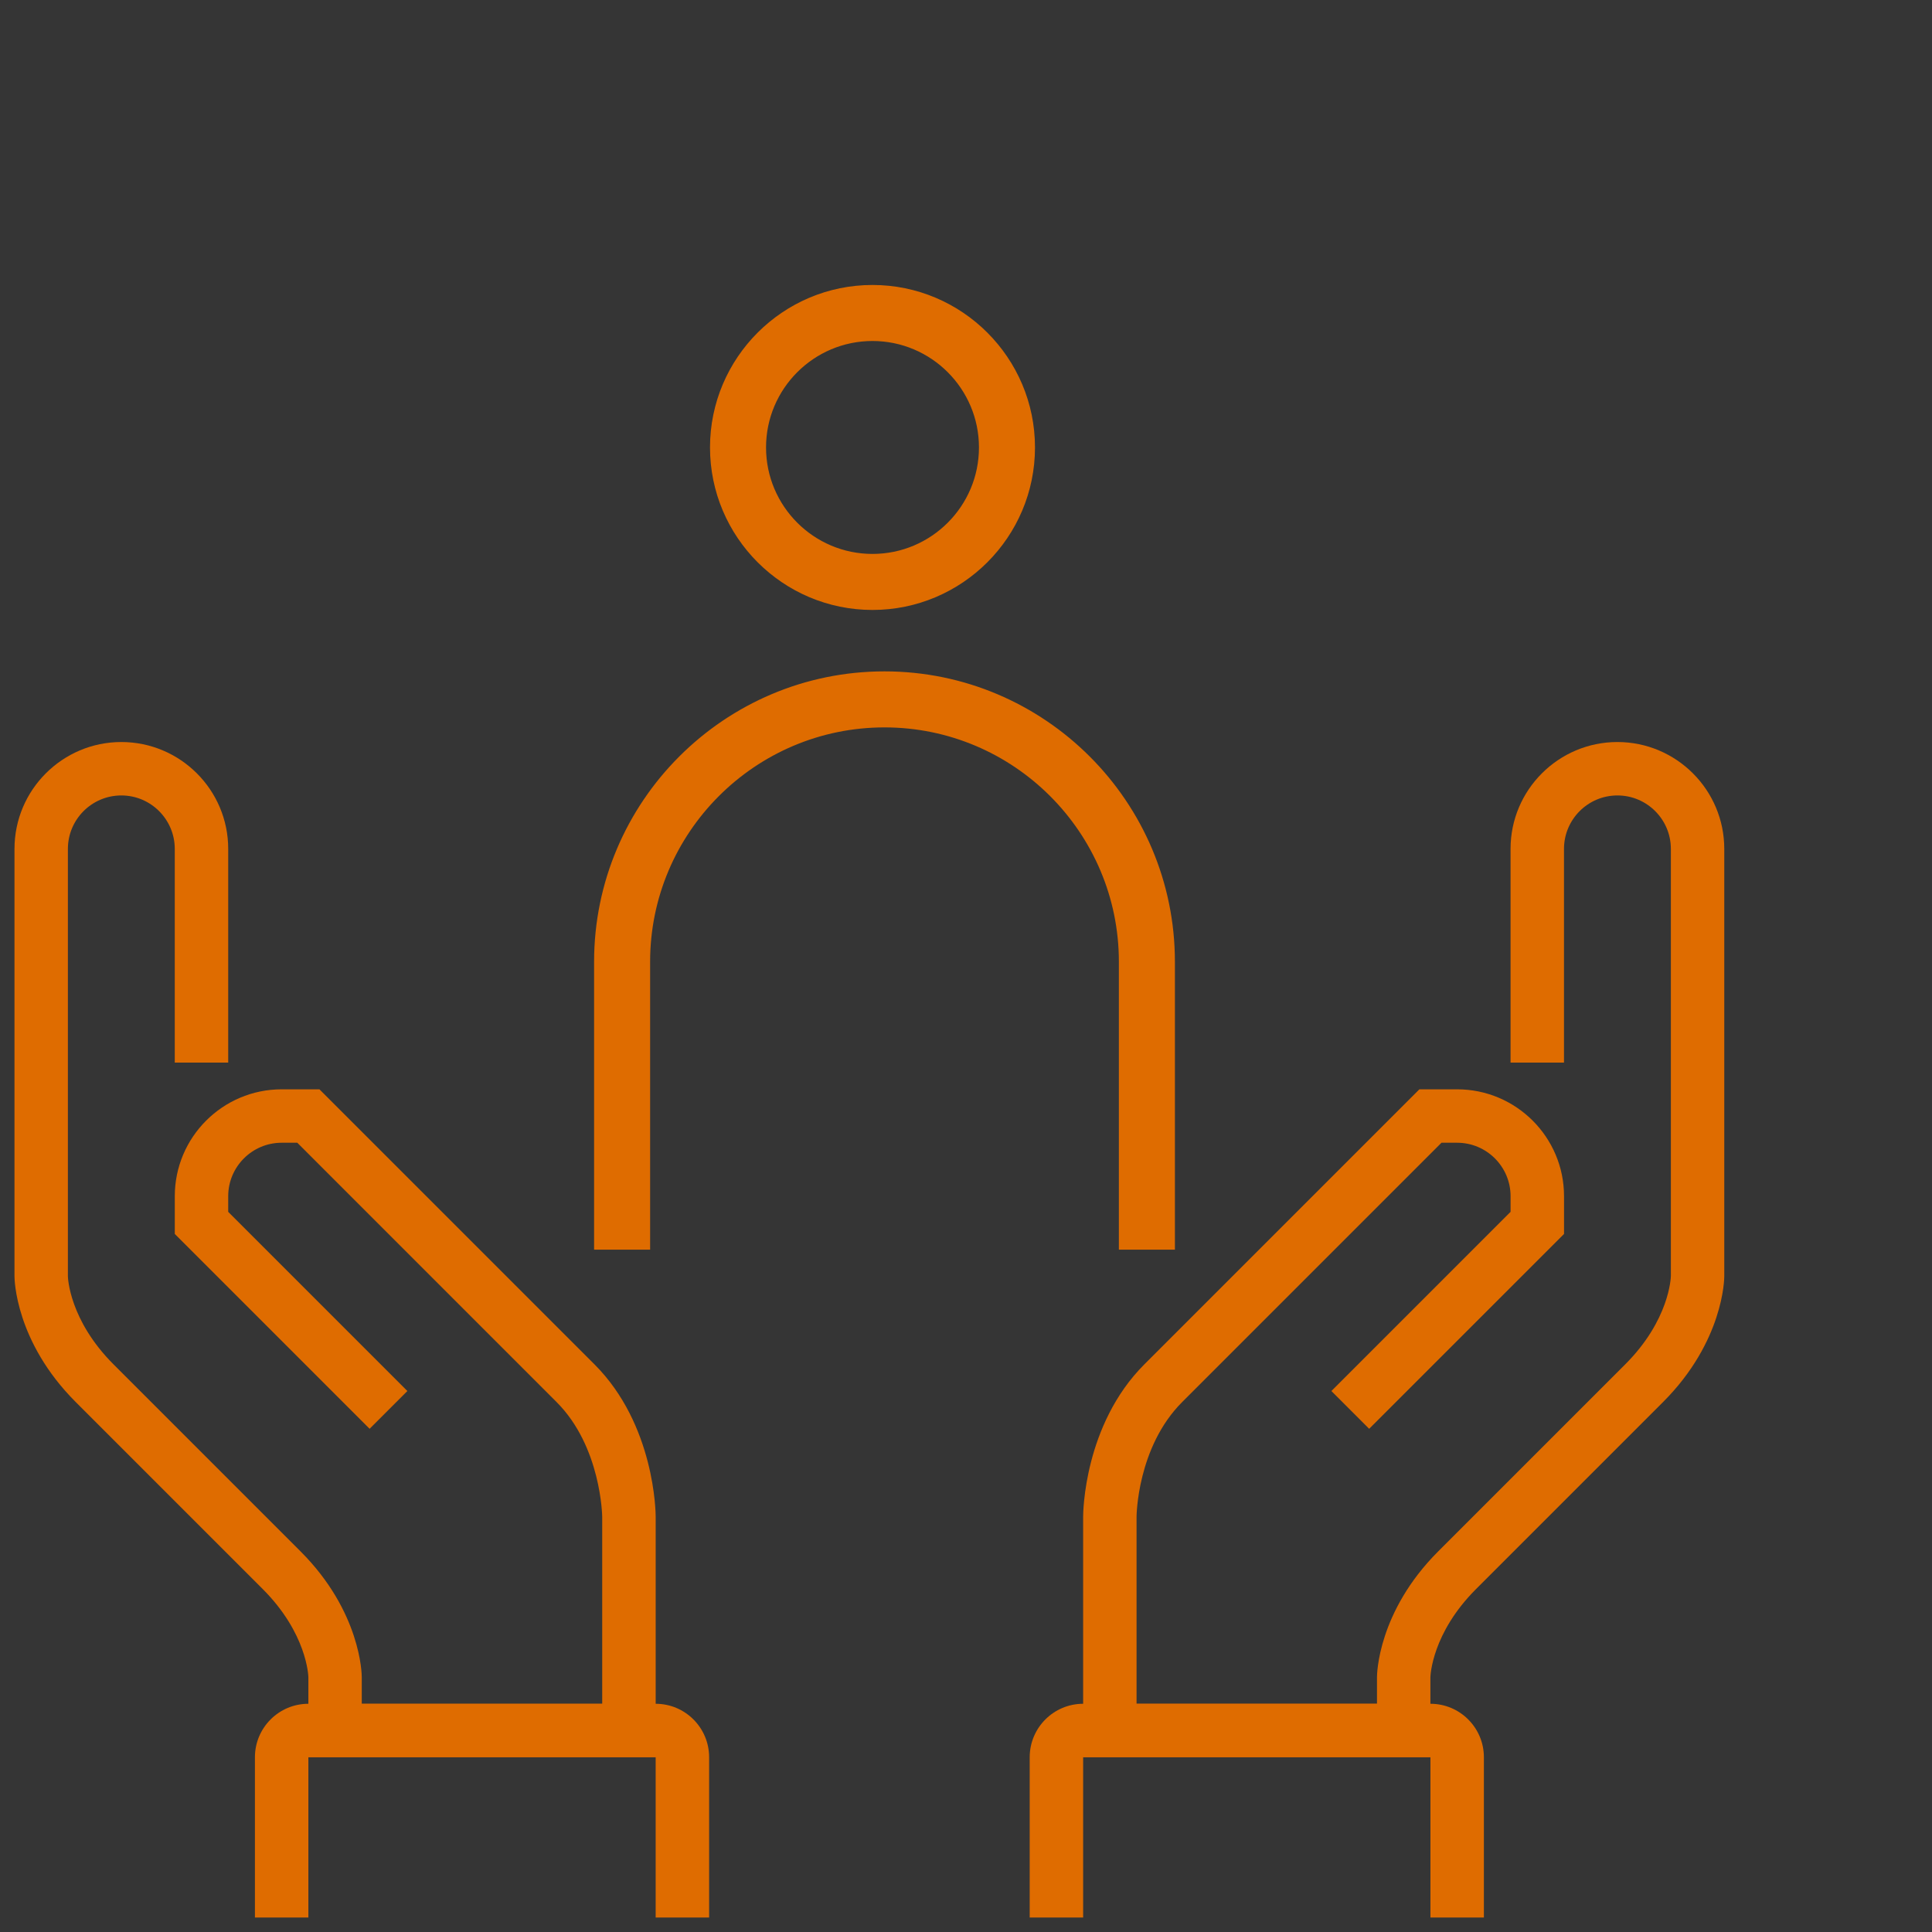
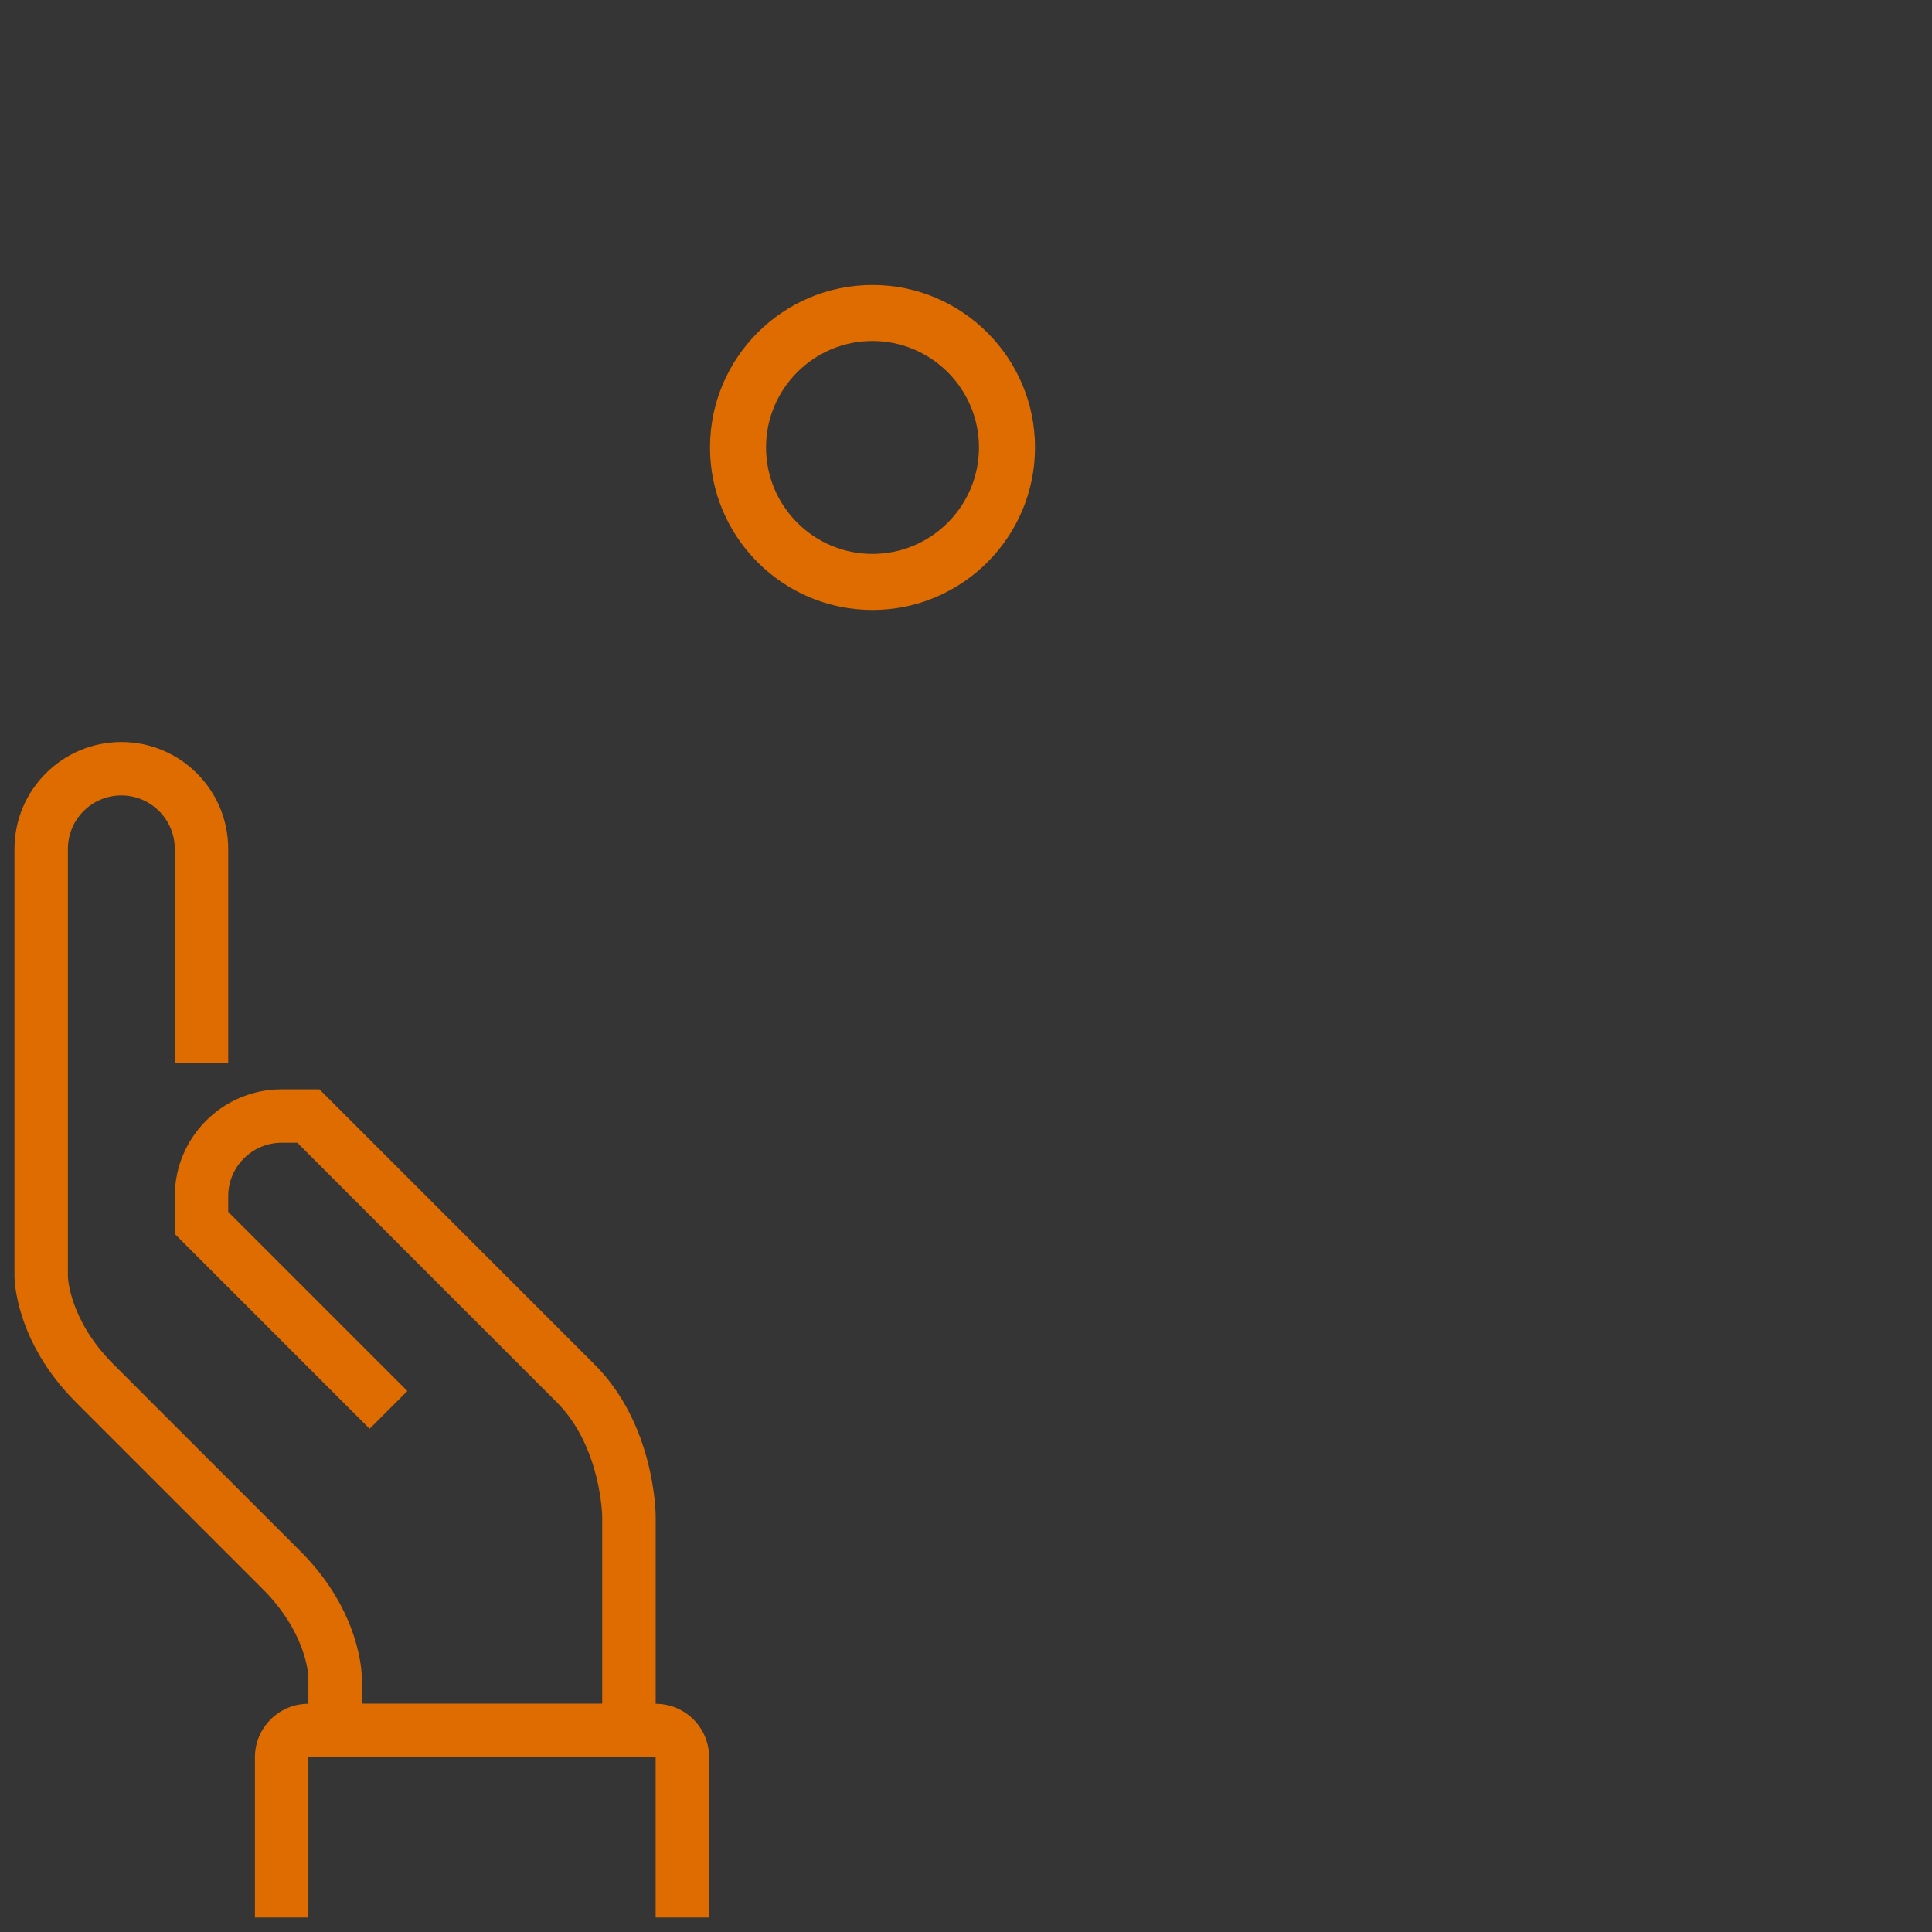
<svg xmlns="http://www.w3.org/2000/svg" width="100px" height="100px" viewBox="0 0 100 100" version="1.1">
  <rect x="0" y="0" width="100" height="100" fill="#333333" stroke="none" />
  <title>ico-atencion_a_la_persona</title>
  <desc>Created with Sketch.</desc>
  <defs />
  <g id="portadas" stroke="none" stroke-width="1" fill="none" fill-rule="evenodd">
    <g id="home" transform="translate(-650, -1830)">
      <g id="test-y-bloques-servicios" transform="translate(215, 1733)">
        <g id="ico-atencion_a_la_persona" transform="translate(435, 97)">
          <rect id="Rectangle-12" fill="#FFFFFF" opacity="0.01" x="0" y="0" width="100" height="100" />
          <g id="Group" transform="translate(53, 38)" fill="#DF6C00" fill-rule="nonzero">
-             <path d="M21.039,52.953 L3.063,52.953 L3.063,40.508 C3.063,40.315 3.099,35.75 6.234,32.616 L20.467,18.383 L22.423,18.383 C25.473,18.383 27.954,20.863 27.954,23.914 L27.954,25.869 L17.868,35.954 L15.913,33.999 L25.187,24.725 L25.187,23.914 C25.187,22.39 23.947,21.148 22.421,21.148 L21.611,21.148 L8.188,34.571 C5.855,36.905 5.828,40.472 5.828,40.508 L5.828,50.188 L18.273,50.188 L18.273,48.805 C18.273,48.668 18.309,45.43 21.444,42.296 L31.124,32.616 C33.407,30.332 33.482,28.139 33.484,28.048 L33.484,5.938 C33.484,4.414 32.244,3.172 30.718,3.172 C29.192,3.172 27.952,4.413 27.952,5.938 L27.952,17 L25.186,17 L25.186,5.938 C25.186,2.887 27.667,0.407 30.717,0.407 C33.767,0.407 36.248,2.887 36.248,5.938 L36.248,28.063 C36.248,28.2 36.212,31.438 33.077,34.572 L23.397,44.252 C21.114,46.536 21.039,48.729 21.037,48.82 L21.037,52.953 L21.039,52.953 Z" id="Shape" />
-             <path d="M23.805,61.25 L21.039,61.25 L21.039,52.953 L3.063,52.953 L3.063,61.25 L0.297,61.25 L0.297,52.953 C0.297,51.429 1.537,50.187 3.063,50.187 L21.04,50.187 C22.565,50.187 23.806,51.428 23.806,52.953 L23.806,61.25 L23.805,61.25 Z" id="Shape" />
-           </g>
+             </g>
          <g id="Group" transform="translate(0, 38)" fill="#DF6C00" fill-rule="nonzero">
            <path d="M33.938,52.953 L15.961,52.953 L15.961,48.805 C15.959,48.728 15.883,46.535 13.601,44.251 L3.921,34.571 C0.786,31.437 0.75,28.199 0.75,28.062 L0.75,5.938 C0.75,2.887 3.231,0.407 6.281,0.407 C9.331,0.407 11.812,2.887 11.812,5.938 L11.812,17 L9.046,17 L9.046,5.938 C9.046,4.414 7.806,3.172 6.28,3.172 C4.754,3.172 3.514,4.413 3.514,5.938 L3.514,28.063 C3.516,28.14 3.592,30.333 5.874,32.617 L15.554,42.297 C18.689,45.431 18.725,48.669 18.725,48.806 L18.725,50.189 L31.17,50.189 L31.17,40.509 C31.17,40.478 31.12,36.883 28.81,34.572 L15.388,21.148 L14.578,21.148 C13.053,21.148 11.812,22.389 11.812,23.914 L11.812,24.725 L21.086,33.999 L19.131,35.954 L9.047,25.869 L9.047,23.914 C9.047,20.863 11.528,18.383 14.578,18.383 L16.534,18.383 L30.767,32.616 C33.902,35.75 33.938,40.314 33.938,40.508 L33.938,52.953 Z" id="Shape" />
            <path d="M36.703,61.25 L33.937,61.25 L33.937,52.953 L15.961,52.953 L15.961,61.25 L13.195,61.25 L13.195,52.953 C13.195,51.429 14.435,50.187 15.961,50.187 L33.938,50.187 C35.463,50.187 36.704,51.428 36.704,52.953 L36.704,61.25 L36.703,61.25 Z" id="Shape" />
          </g>
-           <path d="M45.781,35 C37.631,35 31,41.63 31,49.781 L31,64.432 L33.4,64.432 L33.4,49.781 C33.4,42.954 38.954,37.4 45.781,37.4 C52.609,37.4 58.163,42.954 58.163,49.781 L58.163,64.432 L60.563,64.432 L60.563,49.781 C60.563,41.63 53.932,35 45.781,35 Z" id="Shape" stroke="#DF6C00" stroke-width="0.5" fill="#DF6C00" fill-rule="nonzero" />
          <path d="M45.16,31.321 C49.66,31.321 53.321,27.66 53.321,23.16 C53.321,18.661 49.66,15 45.16,15 C40.661,15 37,18.661 37,23.16 C37,27.66 40.661,31.321 45.16,31.321 Z M50.921,23.16 C50.921,26.337 48.337,28.921 45.16,28.921 C41.984,28.921 39.4,26.337 39.4,23.16 C39.4,19.984 41.984,17.4 45.16,17.4 C48.337,17.4 50.921,19.984 50.921,23.16 Z" id="Shape" stroke="#DF6C00" stroke-width="0.5" fill="#DF6C00" fill-rule="nonzero" />
        </g>
      </g>
    </g>
  </g>
</svg>